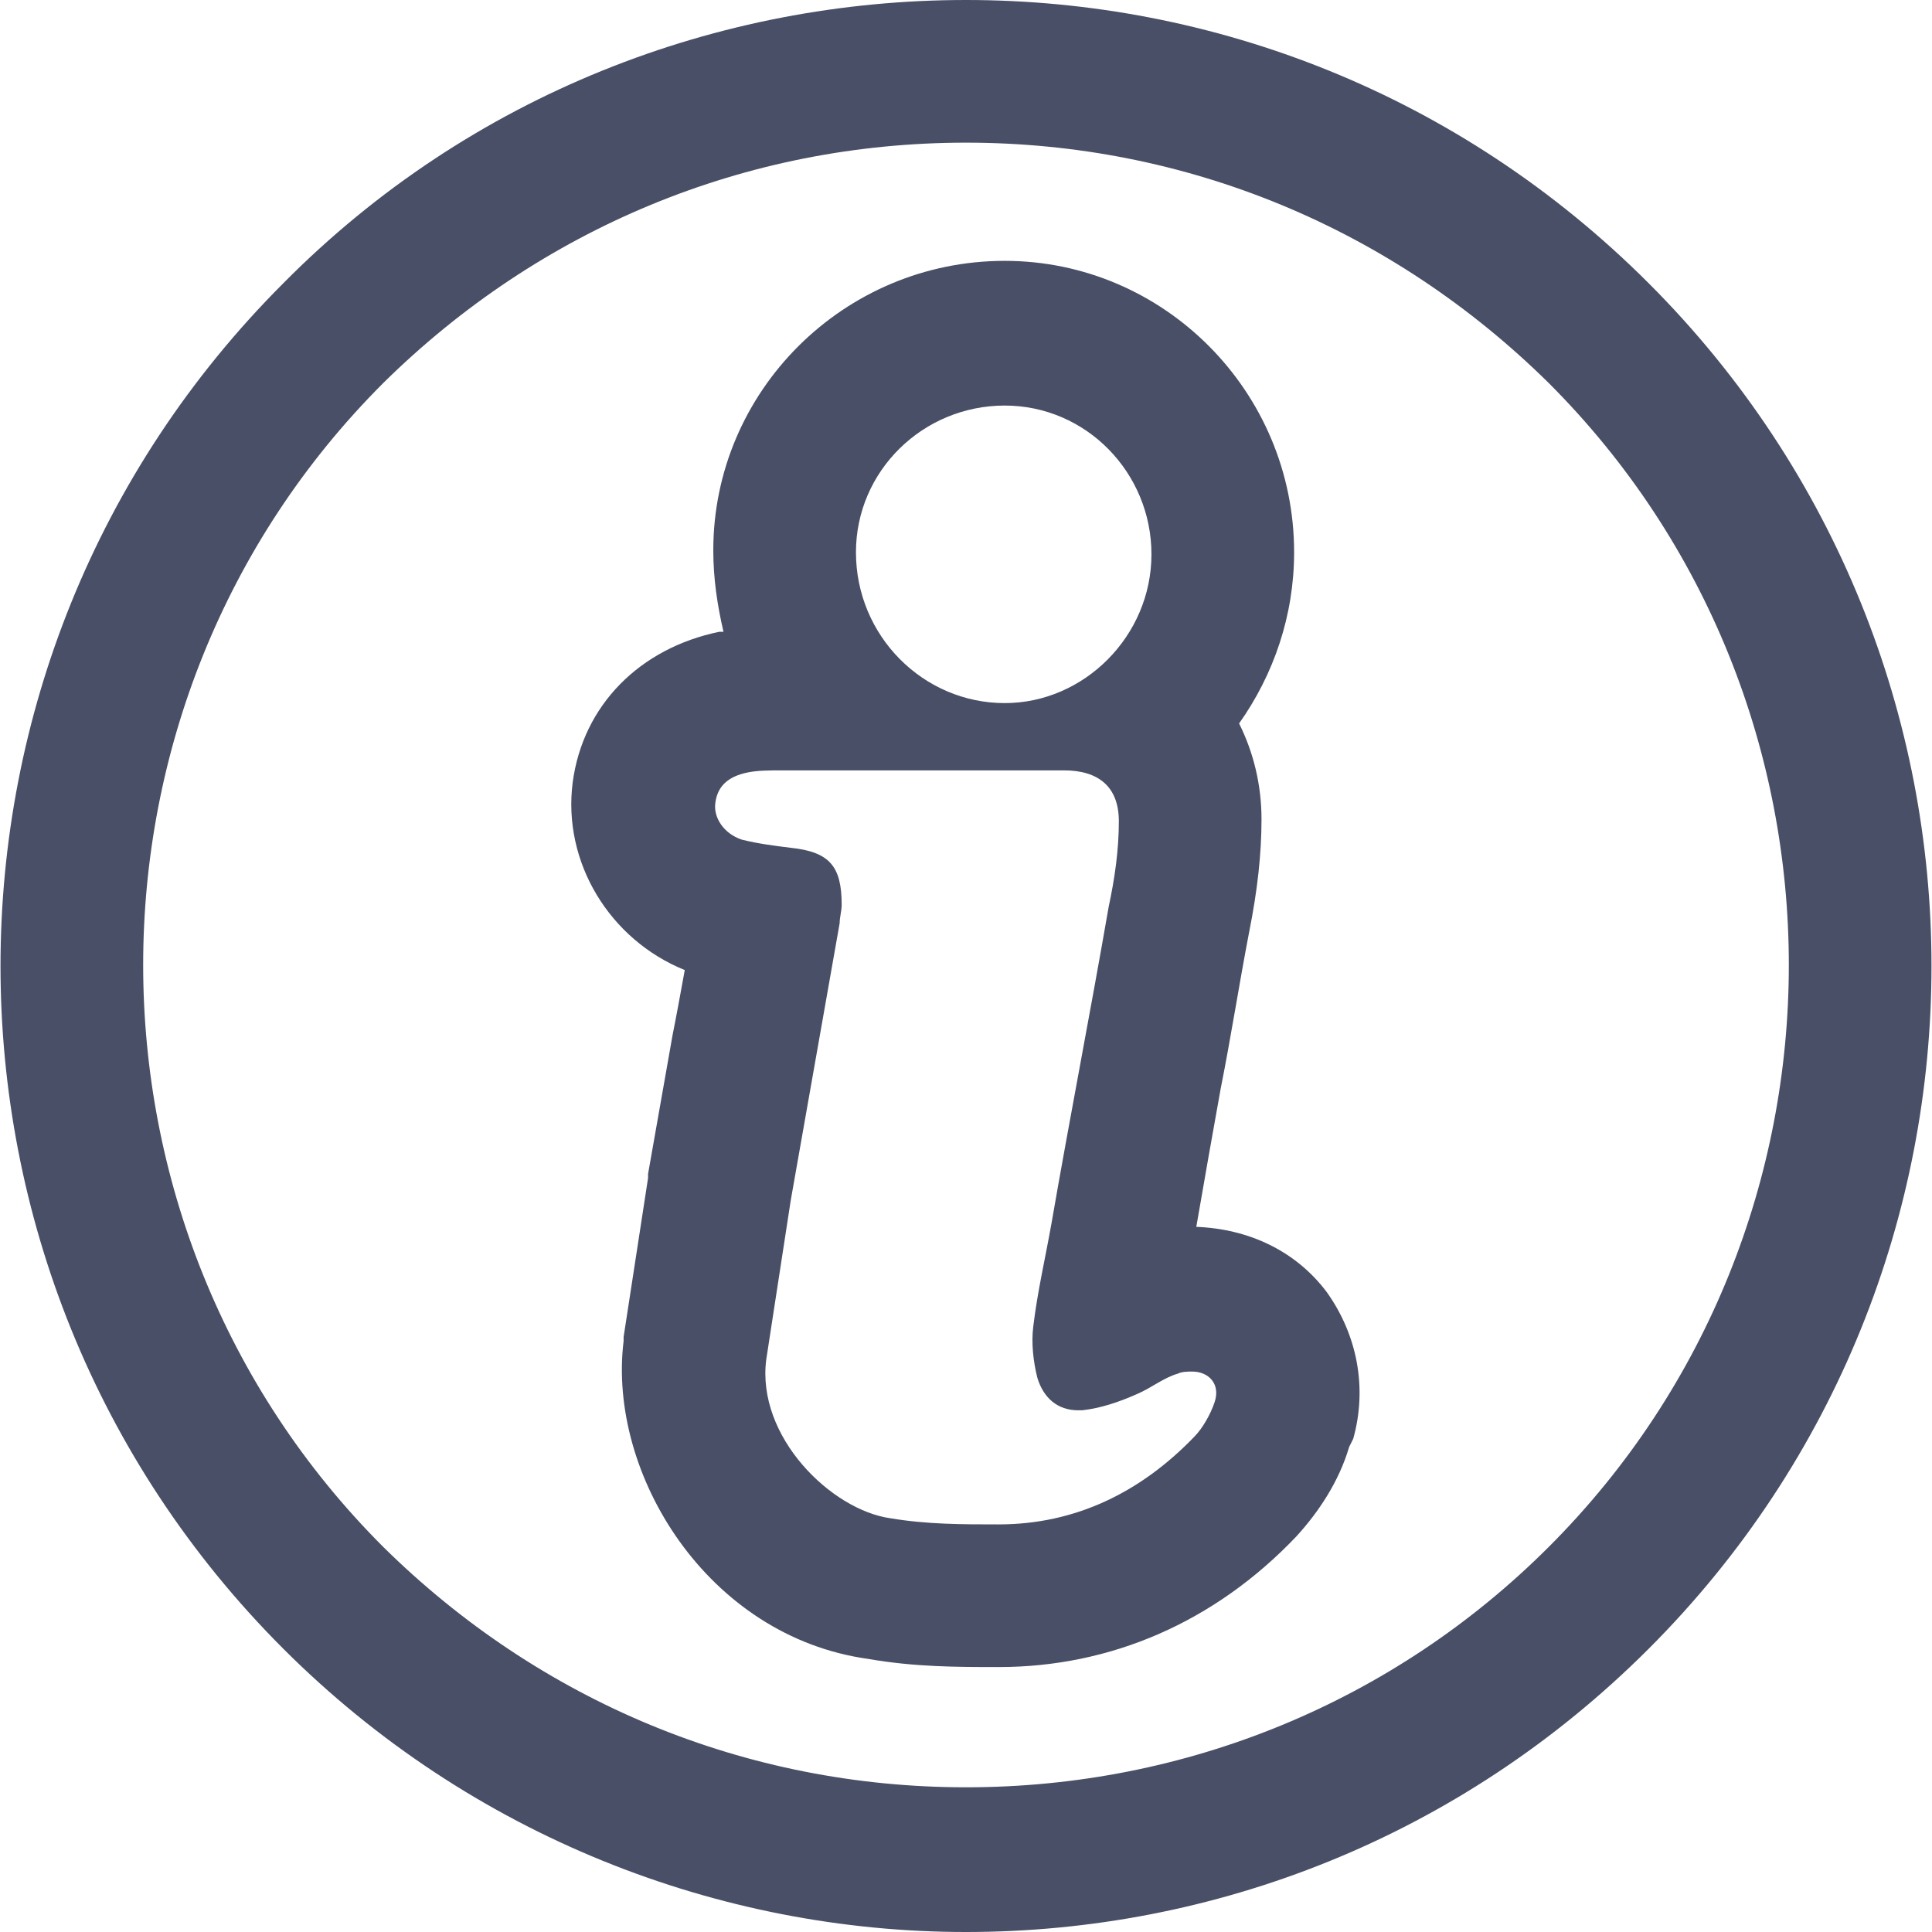
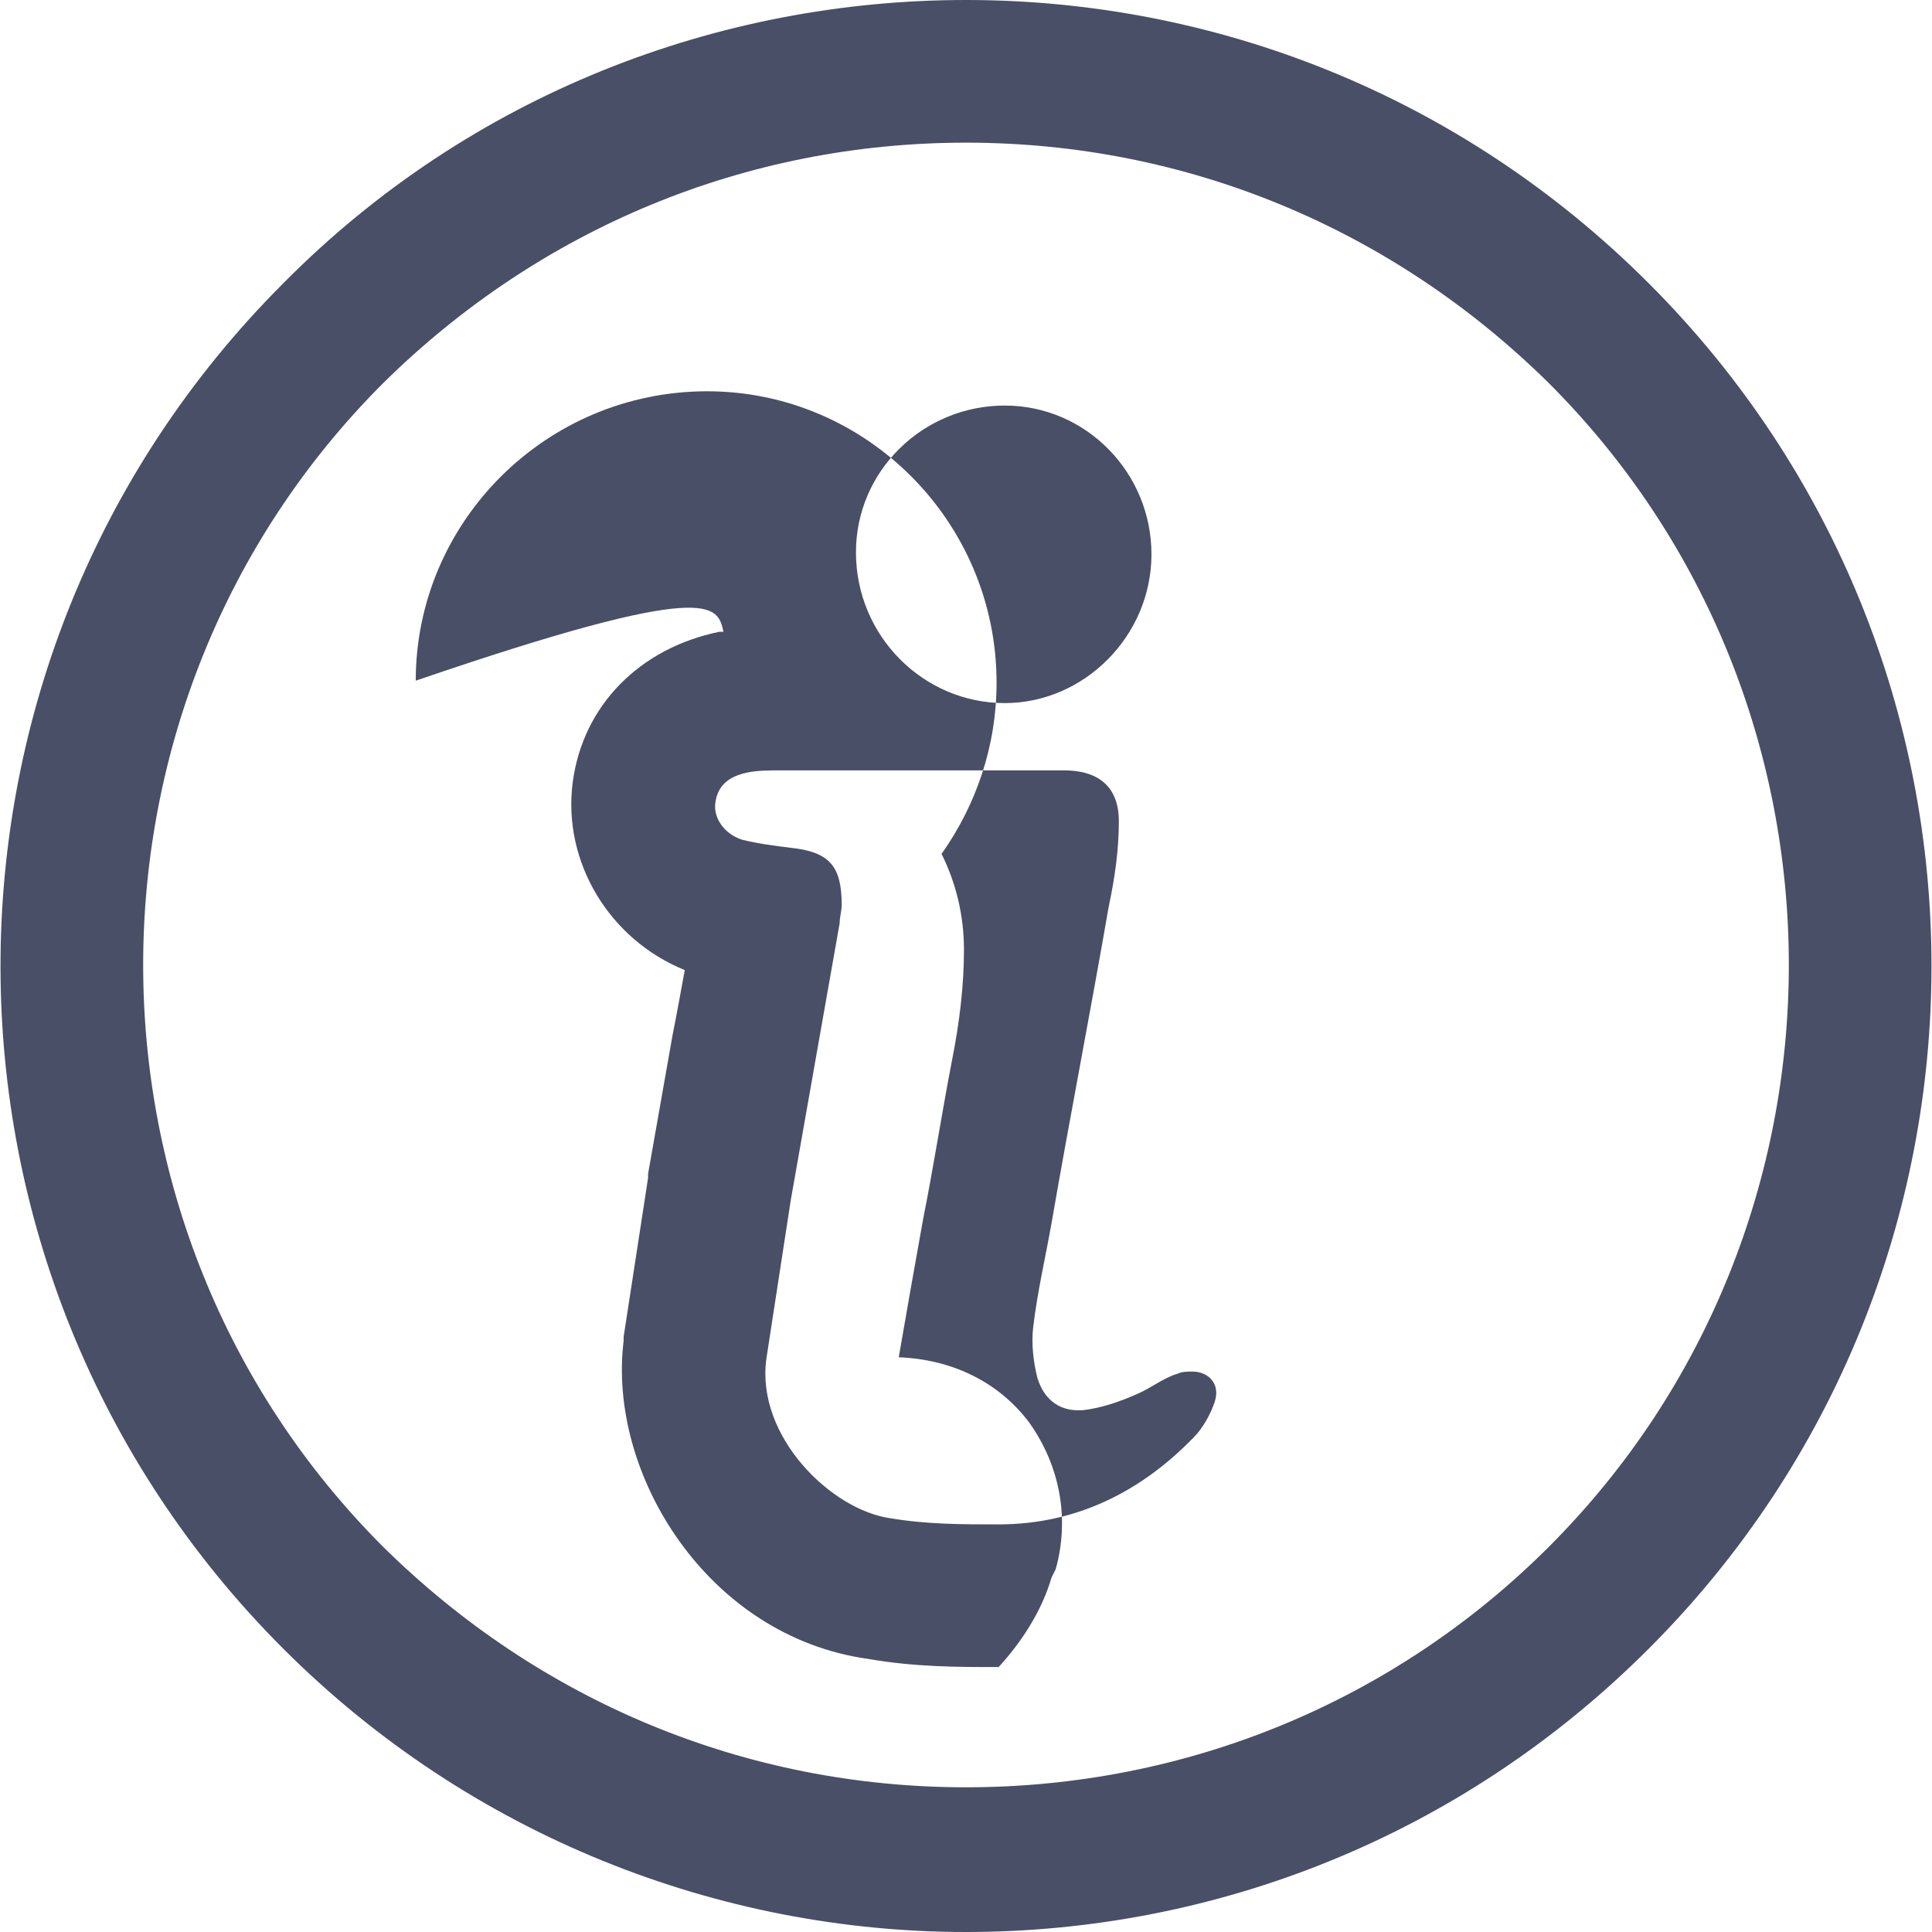
<svg xmlns="http://www.w3.org/2000/svg" version="1.1" id="Calque_1" x="0px" y="0px" viewBox="0 0 94.8 94.8" style="enable-background:new 0 0 94.8 94.8;" xml:space="preserve">
  <style type="text/css">
	.st0{fill:#484F66;}
</style>
  <g>
-     <path class="st0" d="M47.4,7c10.8,0,20.9,4.2,28.6,11.8c15.7,15.7,15.7,41.4,0,57.1c-7.6,7.6-17.8,11.8-28.6,11.8   s-20.9-4.2-28.6-11.8c-15.7-15.7-15.7-41.4,0-57.1C26.5,11.2,36.6,7,47.4,7 M35.5,31c-0.1,0-0.1,0-0.2,0c-3.9,0.8-6.7,3.6-7.2,7.4   c-0.5,3.9,1.8,7.7,5.5,9.2c-0.2,1.1-0.4,2.2-0.6,3.2c-0.4,2.3-0.8,4.5-1.2,6.8l0,0.1l0,0.1l-1.2,7.8l0,0.1l0,0.1   c-0.8,6.5,4.1,14.5,12,15.6c2.3,0.4,4.4,0.4,6.4,0.4c5.5,0,10.6-2.2,14.6-6.4c1.1-1.2,2.1-2.7,2.6-4.4l0.1-0.2l0.1-0.2   c0.7-2.5,0.2-5.1-1.3-7.2c-1.5-2-3.8-3.1-6.4-3.2c0.4-2.3,0.8-4.6,1.2-6.8c0.5-2.5,0.9-5.1,1.4-7.7c0.4-2,0.6-3.8,0.6-5.5   c0-1.7-0.4-3.3-1.1-4.7c1.7-2.4,2.7-5.3,2.7-8.4c0-7.9-6.4-14.3-14.2-14.3c-7.9,0-14.3,6.4-14.3,14.2C35,28.4,35.2,29.7,35.5,31    M47.4,0C35.3,0,23.1,4.6,13.9,13.9c-18.5,18.5-18.5,48.5,0,67c9.2,9.2,21.4,13.9,33.5,13.9s24.2-4.6,33.5-13.9   c18.5-18.5,18.5-48.5,0-67C71.6,4.6,59.5,0,47.4,0L47.4,0z M49.3,34.5c-4,0-7.3-3.3-7.3-7.4c0-4,3.3-7.2,7.3-7.2s7.2,3.3,7.2,7.3   S53.2,34.5,49.3,34.5L49.3,34.5z M49,74.8c-1.8,0-3.5,0-5.3-0.3c-2.9-0.4-6.6-4-6.1-7.8c0.4-2.6,0.8-5.2,1.2-7.8   c0.8-4.5,1.6-9.1,2.4-13.6c0-0.3,0.1-0.6,0.1-0.9c0-1.9-0.6-2.6-2.5-2.8c-0.8-0.1-1.6-0.2-2.4-0.4c-0.9-0.3-1.4-1.1-1.3-1.8   c0.1-0.8,0.6-1.3,1.6-1.5c0.5-0.1,1.1-0.1,1.7-0.1c2.2,0,4.4,0,6.7,0c2.4,0,4.7,0,7.1,0c1.7,0,2.7,0.8,2.7,2.5   c0,1.4-0.2,2.8-0.5,4.2c-0.9,5.2-1.9,10.3-2.8,15.5c-0.3,1.7-0.7,3.4-0.9,5.1c-0.1,0.8,0,1.7,0.2,2.5c0.3,1,1,1.6,2,1.6   c0.1,0,0.2,0,0.2,0c0.9-0.1,1.8-0.4,2.7-0.8c0.7-0.3,1.3-0.8,2-1c0.2-0.1,0.5-0.1,0.7-0.1c0.8,0,1.4,0.6,1.1,1.5   c-0.2,0.6-0.6,1.3-1,1.7C56,73.2,52.8,74.8,49,74.8L49,74.8z" />
+     <path class="st0" d="M47.4,7c10.8,0,20.9,4.2,28.6,11.8c15.7,15.7,15.7,41.4,0,57.1c-7.6,7.6-17.8,11.8-28.6,11.8   s-20.9-4.2-28.6-11.8c-15.7-15.7-15.7-41.4,0-57.1C26.5,11.2,36.6,7,47.4,7 M35.5,31c-0.1,0-0.1,0-0.2,0c-3.9,0.8-6.7,3.6-7.2,7.4   c-0.5,3.9,1.8,7.7,5.5,9.2c-0.2,1.1-0.4,2.2-0.6,3.2c-0.4,2.3-0.8,4.5-1.2,6.8l0,0.1l0,0.1l-1.2,7.8l0,0.1l0,0.1   c-0.8,6.5,4.1,14.5,12,15.6c2.3,0.4,4.4,0.4,6.4,0.4c1.1-1.2,2.1-2.7,2.6-4.4l0.1-0.2l0.1-0.2   c0.7-2.5,0.2-5.1-1.3-7.2c-1.5-2-3.8-3.1-6.4-3.2c0.4-2.3,0.8-4.6,1.2-6.8c0.5-2.5,0.9-5.1,1.4-7.7c0.4-2,0.6-3.8,0.6-5.5   c0-1.7-0.4-3.3-1.1-4.7c1.7-2.4,2.7-5.3,2.7-8.4c0-7.9-6.4-14.3-14.2-14.3c-7.9,0-14.3,6.4-14.3,14.2C35,28.4,35.2,29.7,35.5,31    M47.4,0C35.3,0,23.1,4.6,13.9,13.9c-18.5,18.5-18.5,48.5,0,67c9.2,9.2,21.4,13.9,33.5,13.9s24.2-4.6,33.5-13.9   c18.5-18.5,18.5-48.5,0-67C71.6,4.6,59.5,0,47.4,0L47.4,0z M49.3,34.5c-4,0-7.3-3.3-7.3-7.4c0-4,3.3-7.2,7.3-7.2s7.2,3.3,7.2,7.3   S53.2,34.5,49.3,34.5L49.3,34.5z M49,74.8c-1.8,0-3.5,0-5.3-0.3c-2.9-0.4-6.6-4-6.1-7.8c0.4-2.6,0.8-5.2,1.2-7.8   c0.8-4.5,1.6-9.1,2.4-13.6c0-0.3,0.1-0.6,0.1-0.9c0-1.9-0.6-2.6-2.5-2.8c-0.8-0.1-1.6-0.2-2.4-0.4c-0.9-0.3-1.4-1.1-1.3-1.8   c0.1-0.8,0.6-1.3,1.6-1.5c0.5-0.1,1.1-0.1,1.7-0.1c2.2,0,4.4,0,6.7,0c2.4,0,4.7,0,7.1,0c1.7,0,2.7,0.8,2.7,2.5   c0,1.4-0.2,2.8-0.5,4.2c-0.9,5.2-1.9,10.3-2.8,15.5c-0.3,1.7-0.7,3.4-0.9,5.1c-0.1,0.8,0,1.7,0.2,2.5c0.3,1,1,1.6,2,1.6   c0.1,0,0.2,0,0.2,0c0.9-0.1,1.8-0.4,2.7-0.8c0.7-0.3,1.3-0.8,2-1c0.2-0.1,0.5-0.1,0.7-0.1c0.8,0,1.4,0.6,1.1,1.5   c-0.2,0.6-0.6,1.3-1,1.7C56,73.2,52.8,74.8,49,74.8L49,74.8z" />
  </g>
</svg>